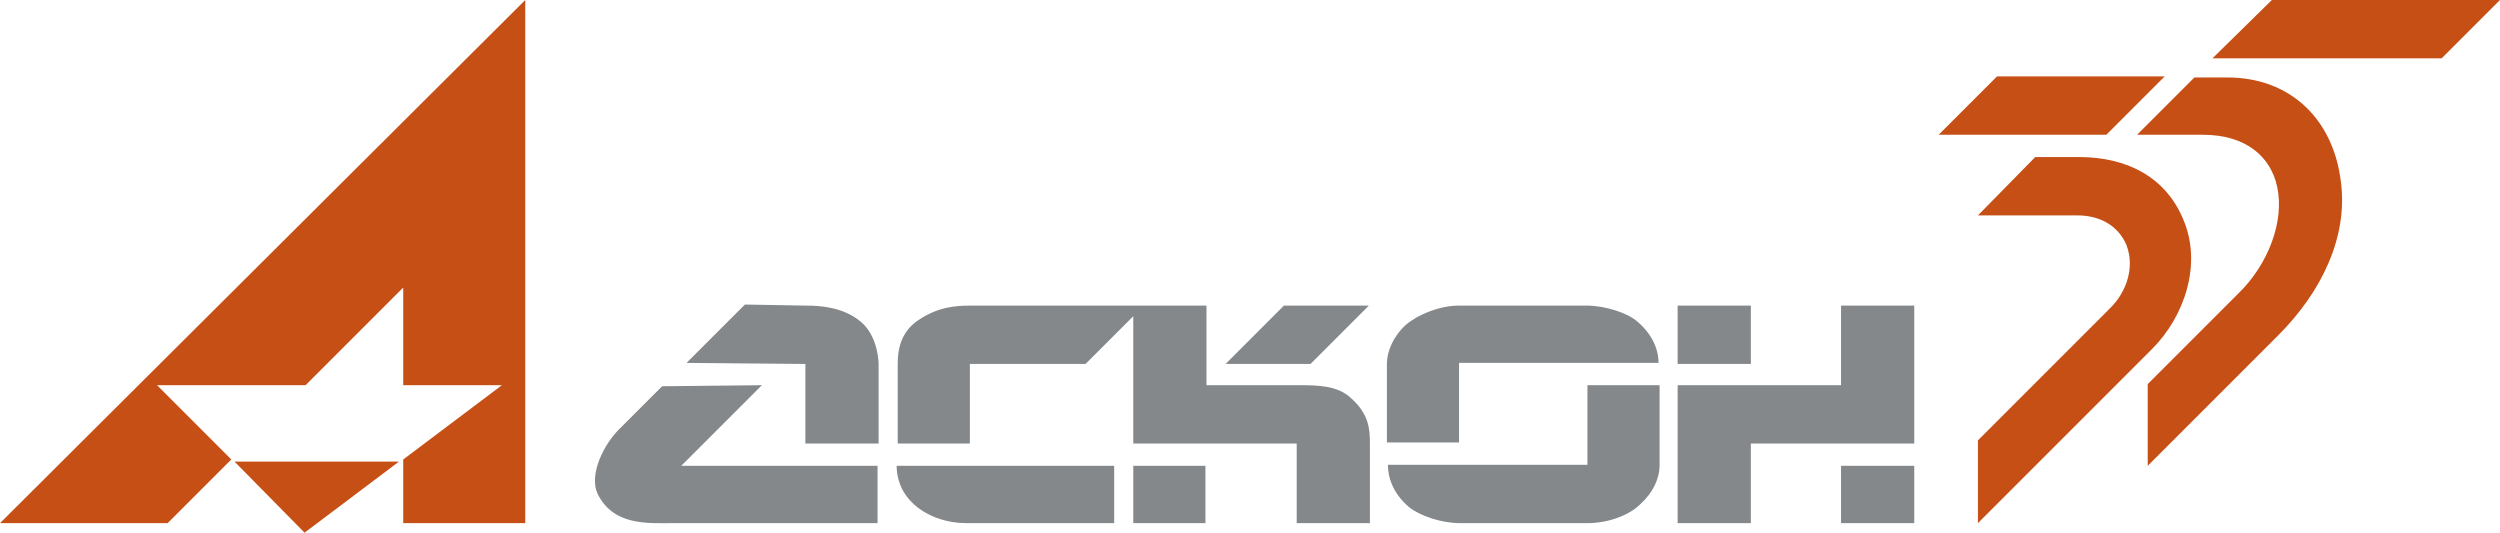
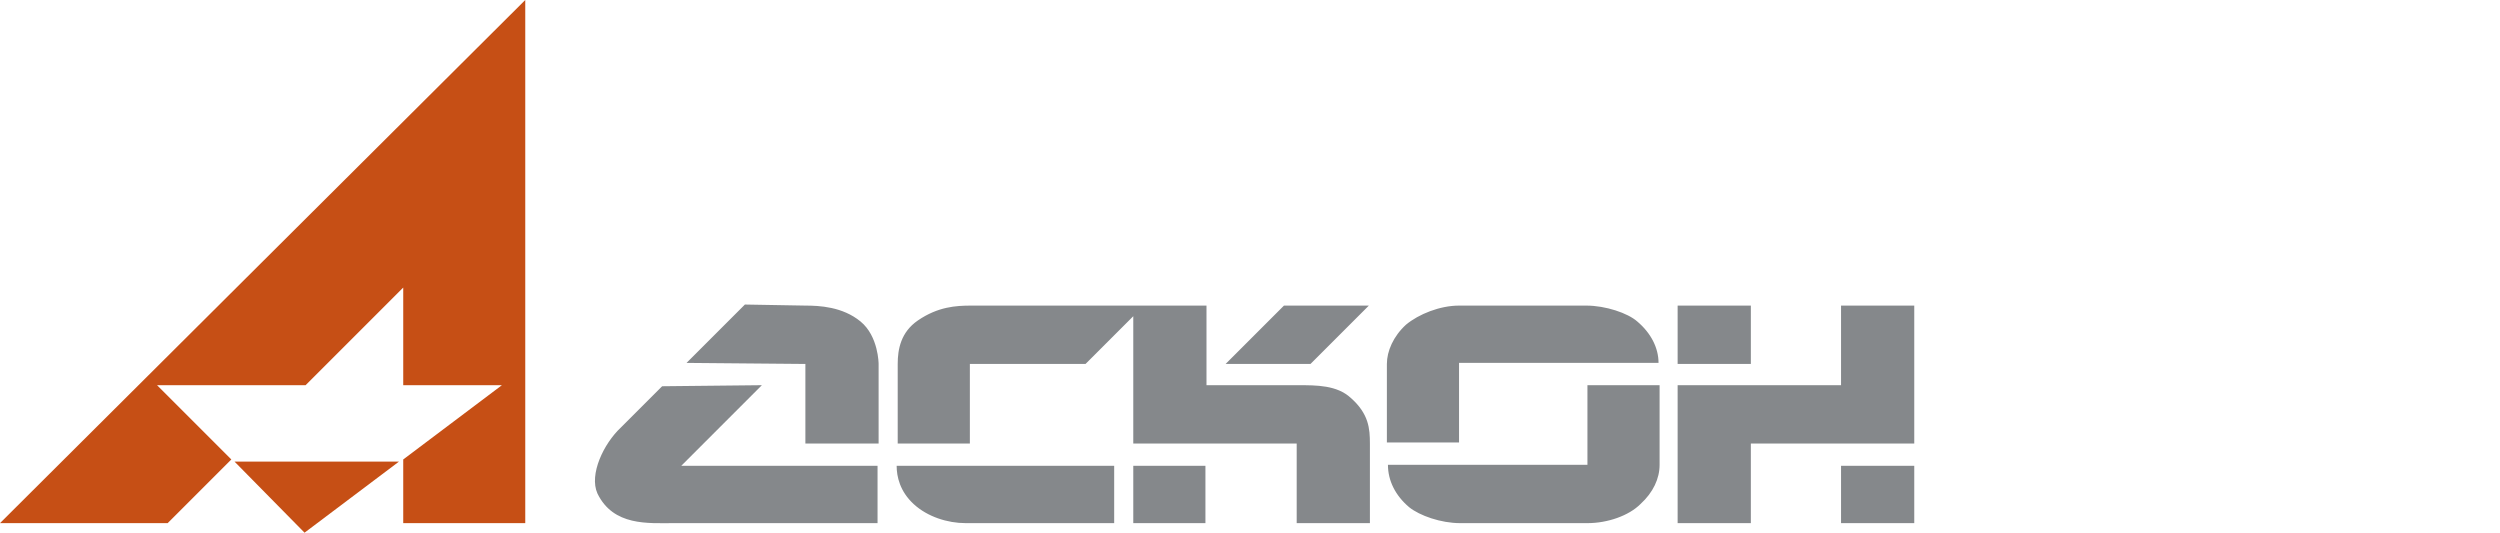
<svg xmlns="http://www.w3.org/2000/svg" version="1.1" id="Слой_1" x="0px" y="0px" viewBox="0 0 235.6 50.2" style="enable-background:new 0 0 235.6 50.2;" xml:space="preserve">
  <style type="text/css"> .st0{fill-rule:evenodd;clip-rule:evenodd;fill:#C64F15;} .st1{fill-rule:evenodd;clip-rule:evenodd;fill:#85888B;} .st2{fill:#C64F15;} </style>
  <g>
    <path class="st0" d="M0,49.3h15.8l6-6l-7-7h14l9.2-9.2v9.2h9.3l-9.3,7v6h11.5l0-49.3L0,49.3L0,49.3z M28.7,50.2l8.9-6.7H22.1 L28.7,50.2L28.7,50.2z" />
    <path class="st1" d="M158.1,34.3h6.9v-5.5h-6.9V34.3L158.1,34.3z M123.5,34.3L123.5,34.3l5.5-5.5h-8l-5.5,5.5H123.5L123.5,34.3z M156.4,36.3L156.4,36.3h-6.8v7.5h-18.8c0,1.5,0.7,2.9,2,4c1,0.8,3,1.5,4.8,1.5h12c1.9,0,3.9-0.7,5-1.8c1.2-1.1,1.8-2.4,1.8-3.7 V36.3L156.4,36.3z M130.7,41.8L130.7,41.8v-7.5c0-1.2,0.6-2.6,1.8-3.7c1.2-1,3.2-1.8,5-1.8h12c1.8,0,3.9,0.7,4.8,1.5 c1.3,1.1,2,2.5,2,3.9h-18.8v7.5H130.7L130.7,41.8z M82.8,41.8L82.8,41.8v-7.5c0,0,0-2.6-1.7-4c-1.7-1.4-3.9-1.5-5.2-1.5l-5.7-0.1 l-5.5,5.5l11.2,0.1v7.5H82.8L82.8,41.8z M173.5,49.3L173.5,49.3h6.9v-5.4h-6.9V49.3L173.5,49.3z M165,49.3L165,49.3h-6.9v-13h15.4 v-7.5h6.9v13H165V49.3L165,49.3z M122.2,49.3L122.2,49.3v-7.5h-15.4v-12l-4.5,4.5H91.4v7.5h-6.8v-7.5c0-1.4,0.3-3,1.9-4.1 c1.9-1.3,3.6-1.4,5-1.4h22.2v7.5h8.6c1.8,0,3.7,0,5,1.2c1.7,1.5,1.8,2.9,1.8,4.3v7.5H122.2L122.2,49.3z M106.8,49.3L106.8,49.3h6.8 v-5.4h-6.8V49.3L106.8,49.3z M91,49.3L91,49.3h14v-5.4H84.5c0,1,0.3,2.4,1.6,3.6C87.4,48.7,89.3,49.3,91,49.3L91,49.3z M63.5,49.3 L63.5,49.3c-2.4,0-5.7,0.3-7.2-2.8c-0.8-1.8,0.6-4.7,2.2-6.2l3.9-3.9l9.4-0.1l-7.6,7.6h18.5v5.4H63.5L63.5,49.3z" />
-     <path class="st2" d="M214.1,0h21.5l-5.5,5.5h-21.6L214.1,0L214.1,0z M188.2,7.2h15.8l-5.5,5.5h-15.8L188.2,7.2L188.2,7.2z M191.8,14.8h4.1c4.7,0,8.3,2,9.9,6c1.7,4.1,0.1,9-3,12.1l-16.4,16.4v-7.8L198.9,29c1.5-1.5,2.3-3.8,1.5-5.9 c-0.8-1.9-2.6-2.8-4.6-2.8h-9.4L191.8,14.8L191.8,14.8z M206.8,7.3l3.1,0c6,0,10,4,10.7,9.8c0.7,5.2-1.8,10.4-5.9,14.5l-12.3,12.3 h0v-7.7l8.5-8.5c2.9-2.8,4.4-6.9,3.7-10.1c-0.6-2.8-2.9-4.9-7-4.9h-6.2L206.8,7.3L206.8,7.3z" />
  </g>
</svg>